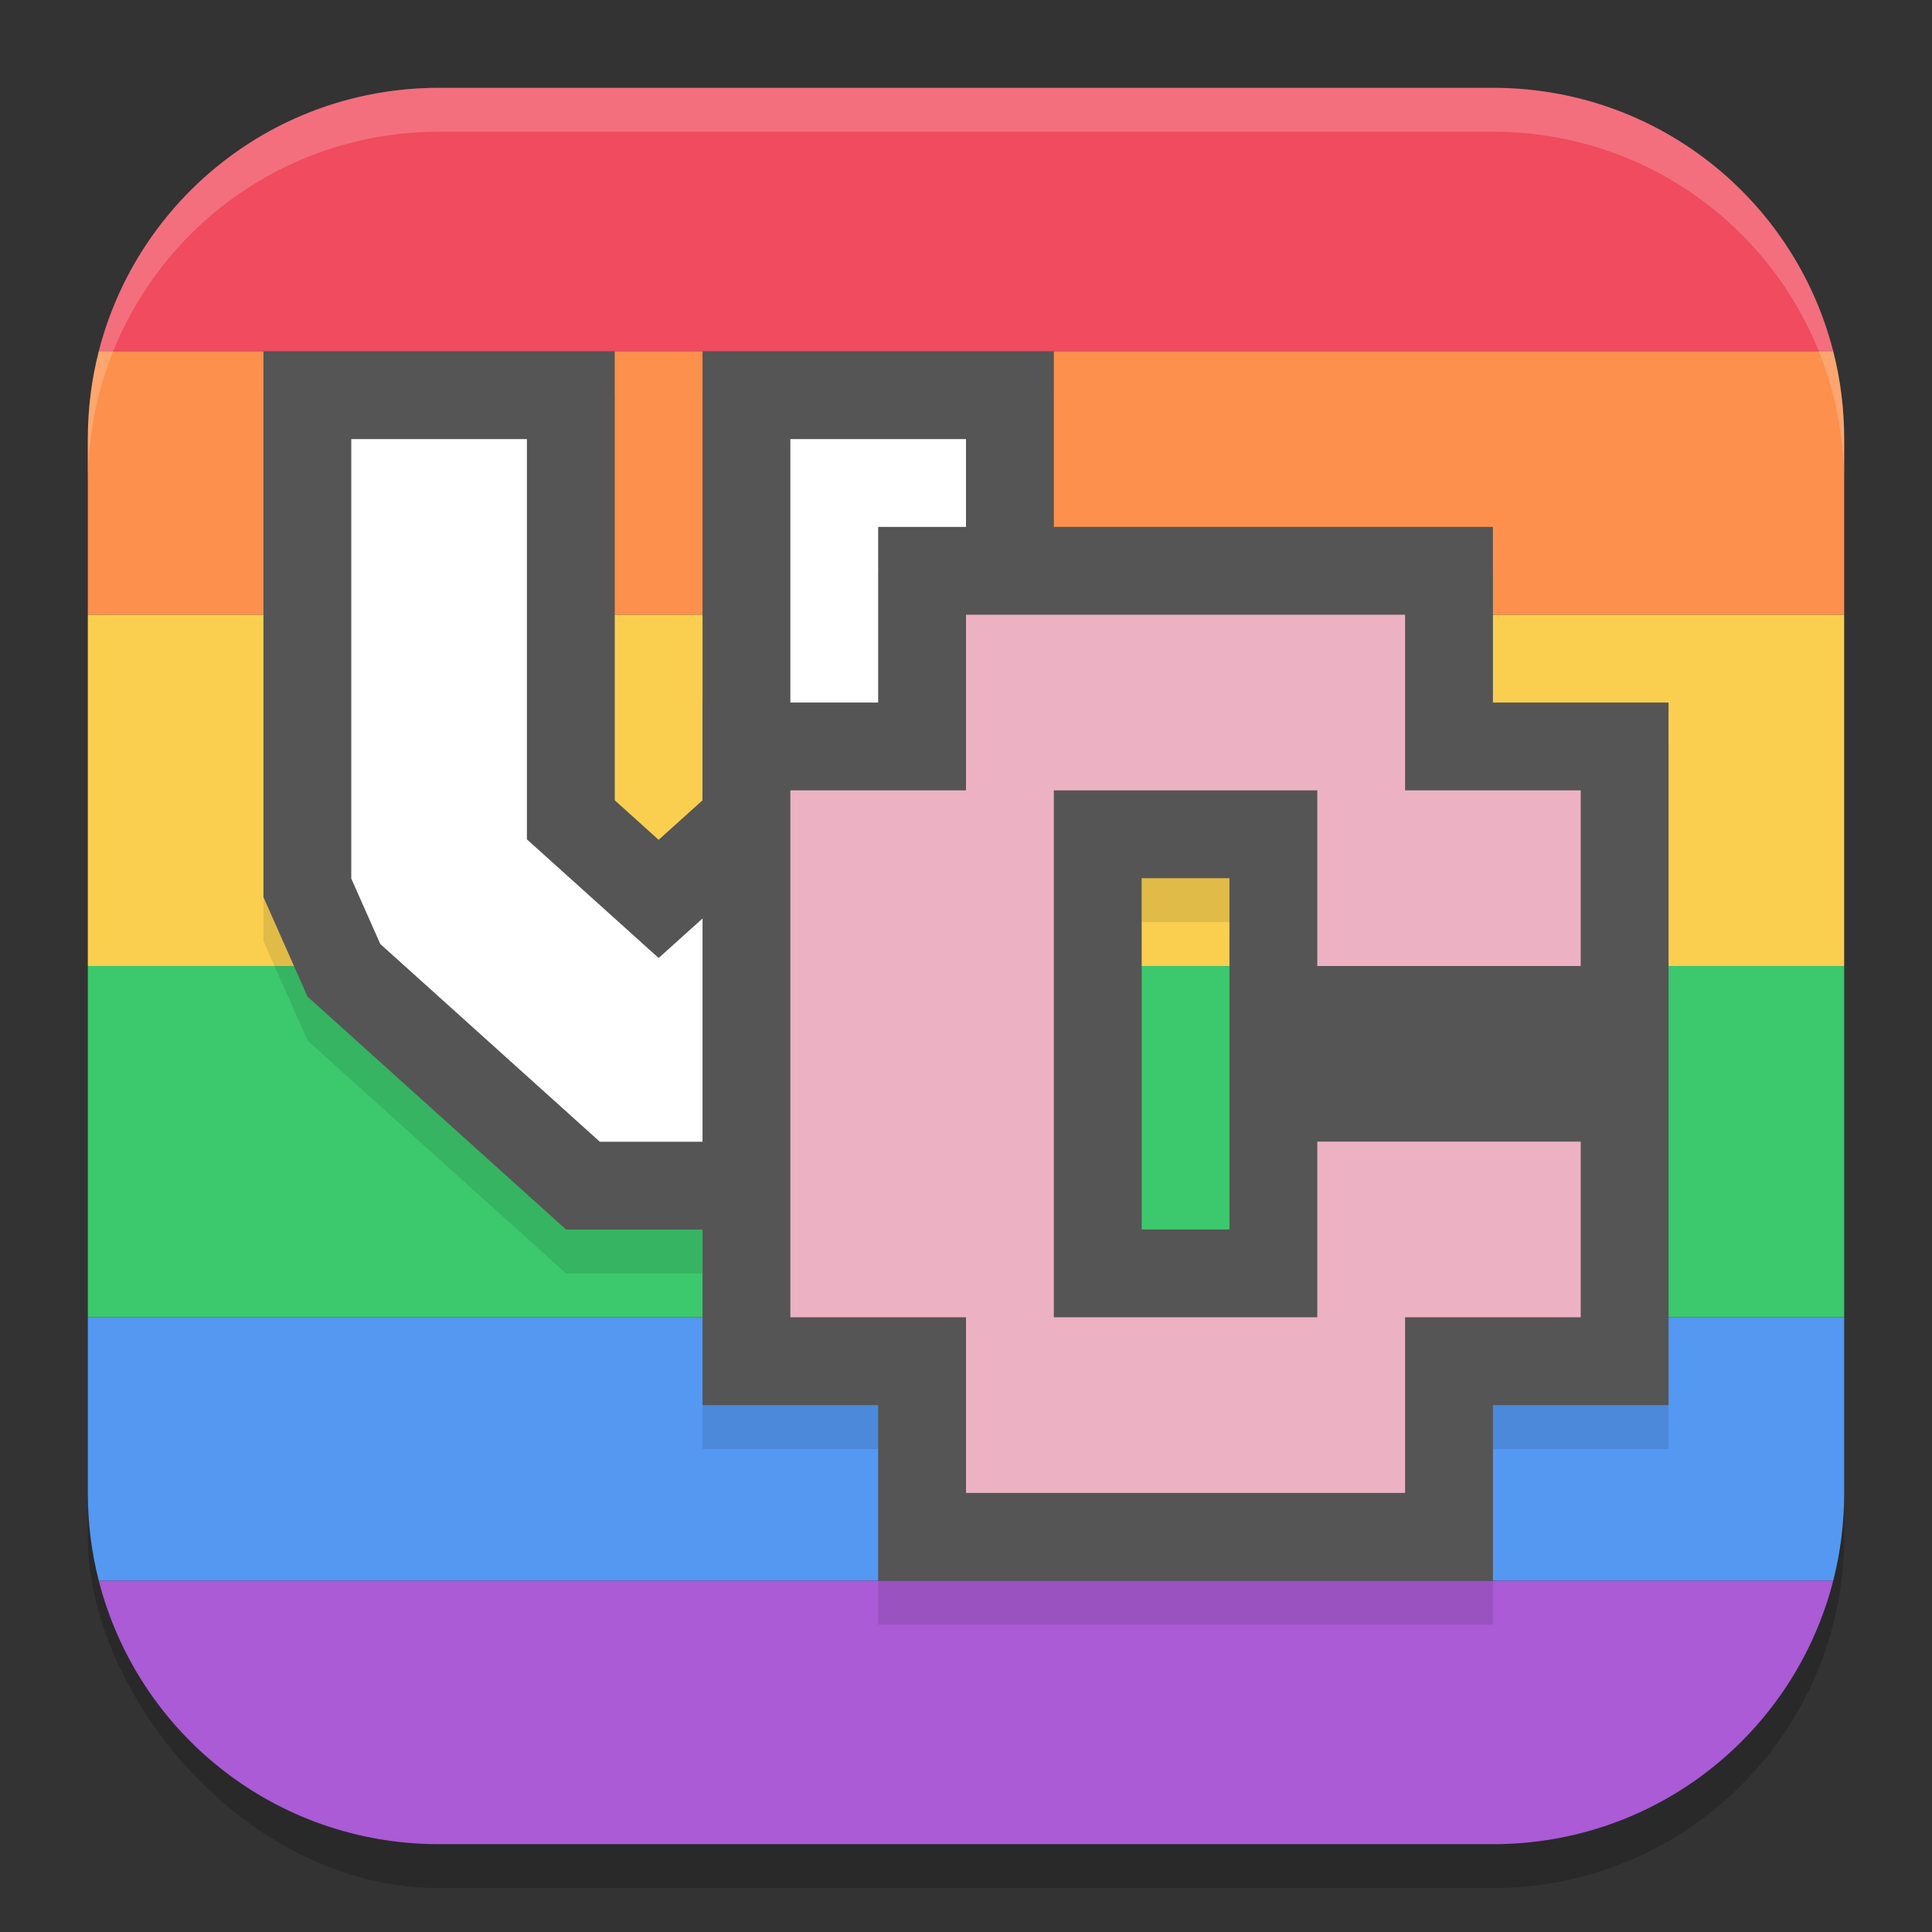
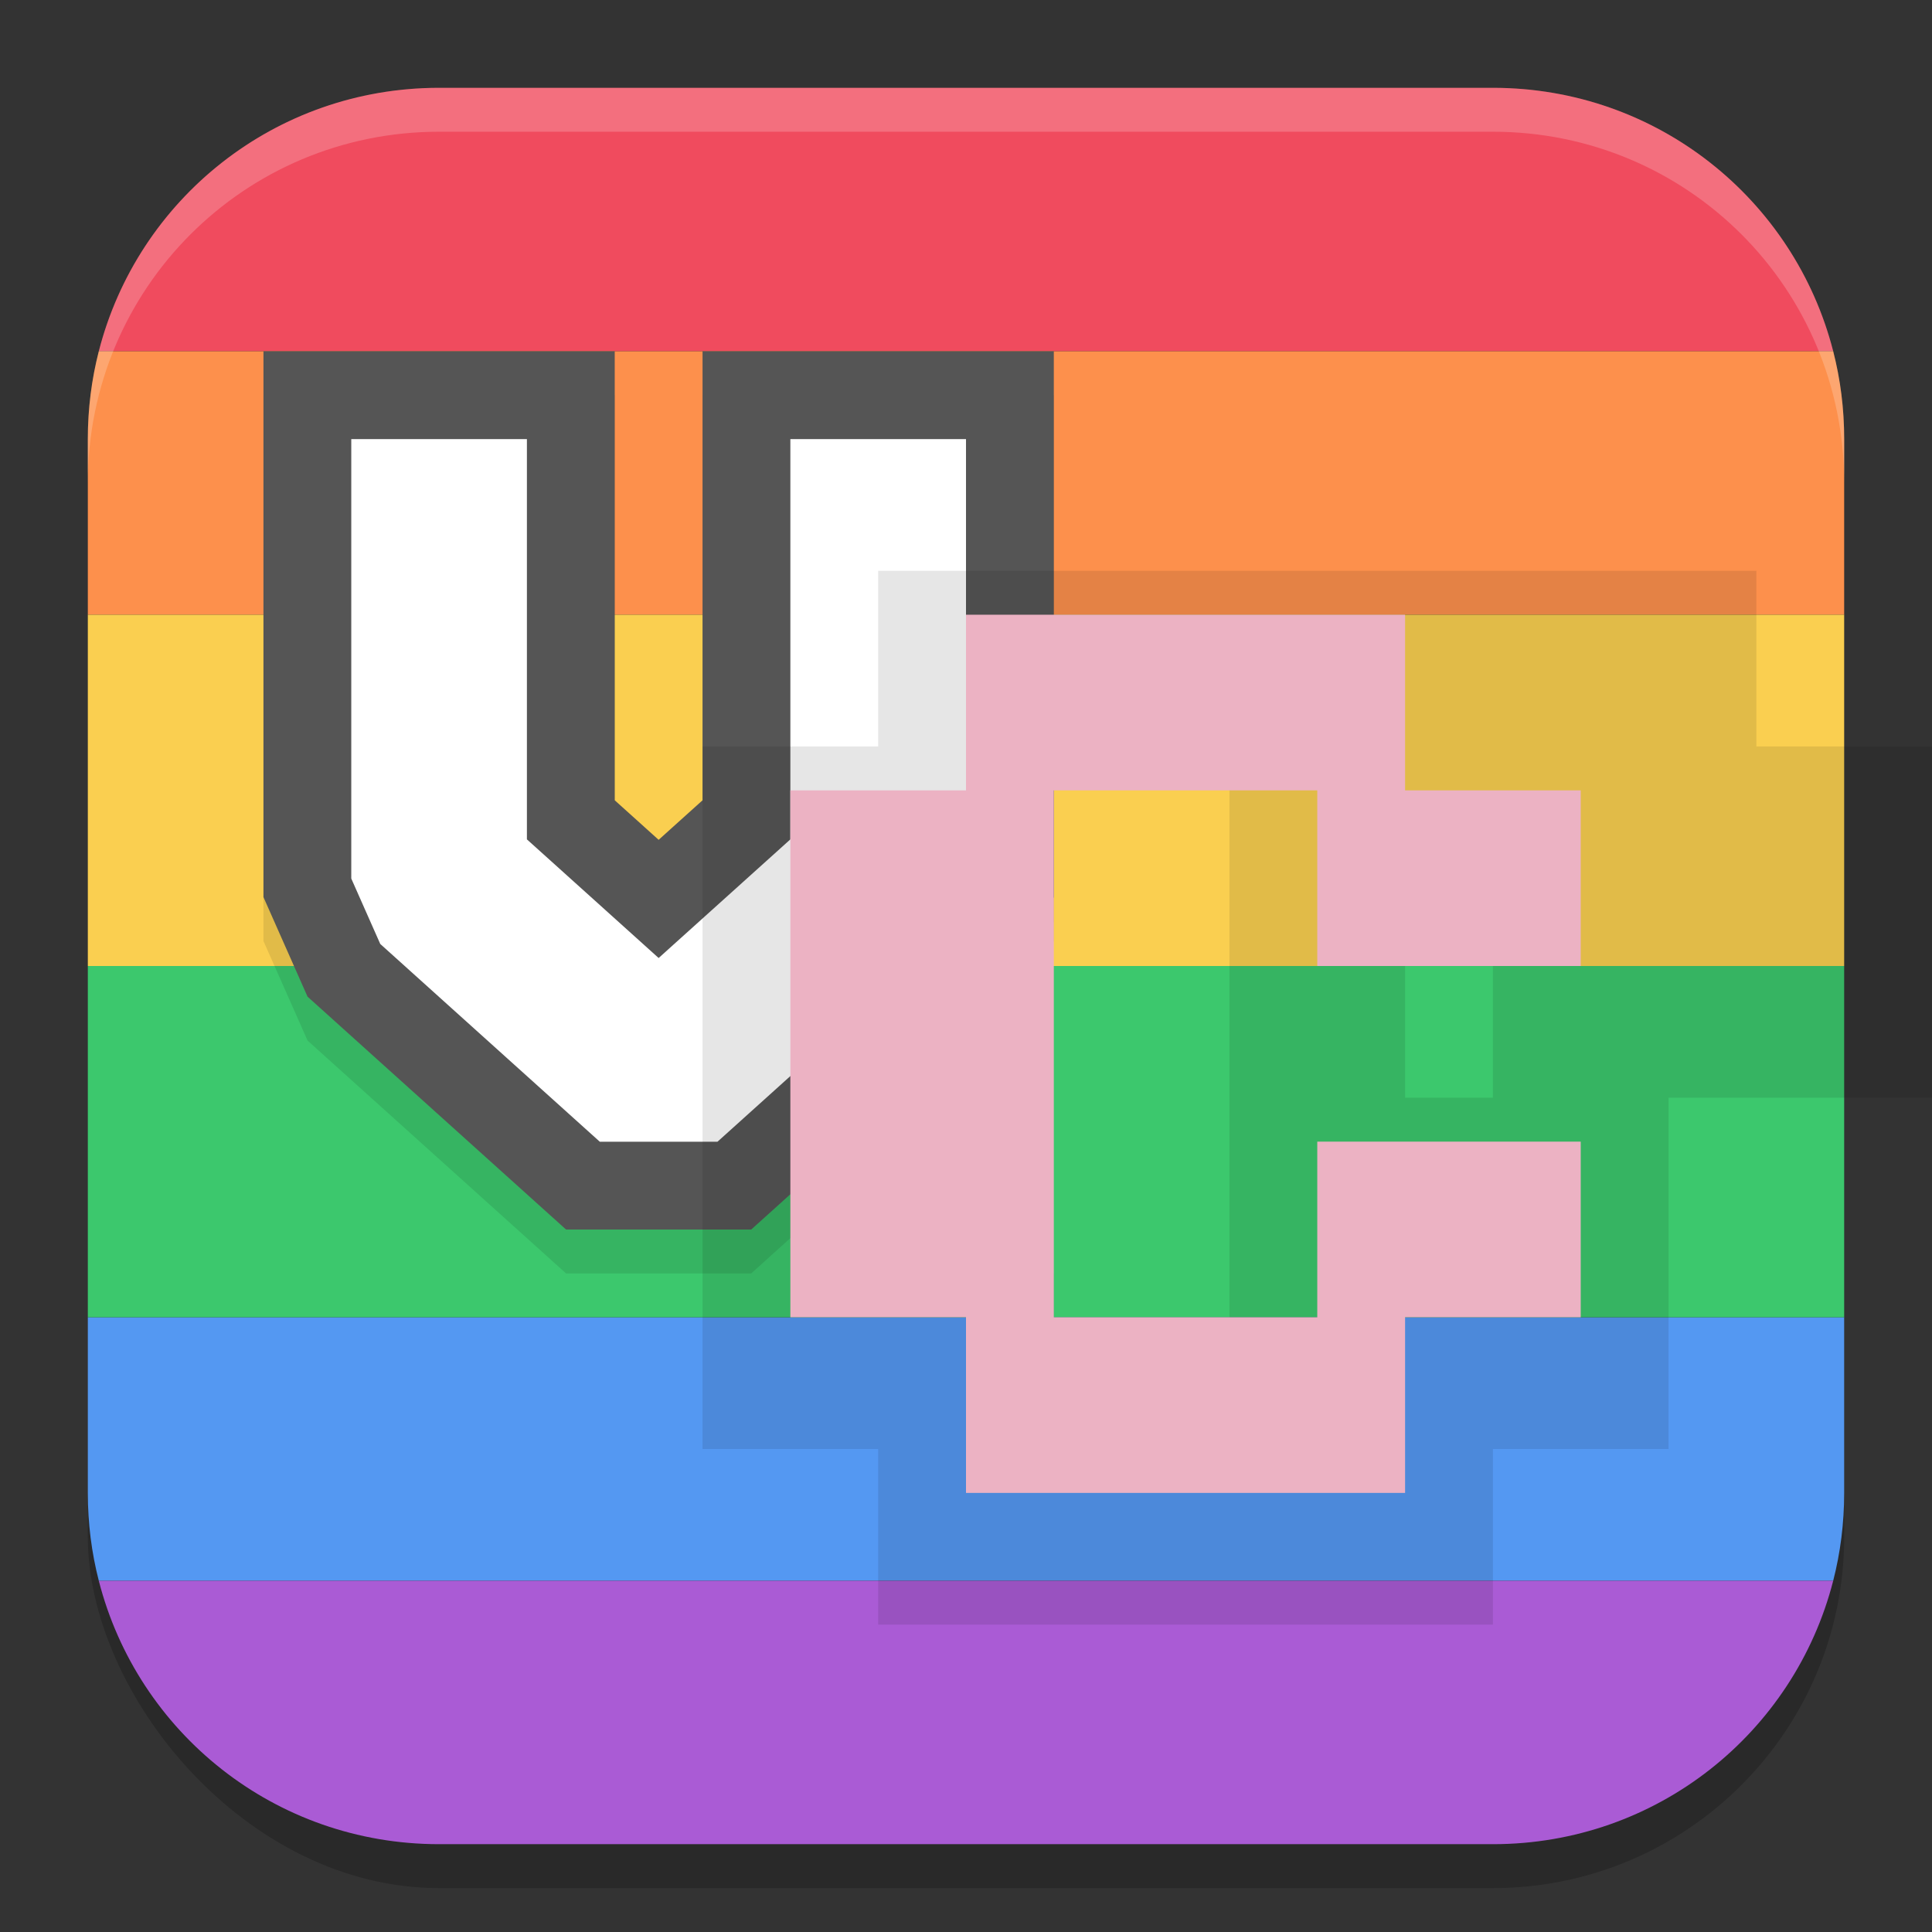
<svg xmlns="http://www.w3.org/2000/svg" width="22" height="22" version="1.1">
  <rect width="100%" height="100%" fill="#333333" stroke="none" />
  <rect x="1" y="1.5" width="20" height="20" ry="4" style="opacity:.2" />
  <path d="m1 15v2c0 0.346 0.043 0.681 0.125 1h19.75c0.082-0.319 0.125-0.654 0.125-1v-2z" style="fill:#5498f2" />
  <path d="m1.125 18c0.442 1.729 2.005 3 3.875 3h12c1.87 0 3.433-1.271 3.875-3z" style="fill:#aa5bd5" />
  <path d="m5 1c-1.87 0-3.433 1.271-3.875 3h19.75c-0.442-1.729-2.005-3-3.875-3z" style="fill:#f04b5e" />
  <path d="m1.125 4c-0.082 0.319-0.125 0.654-0.125 1v2h20v-2c0-0.346-0.043-0.681-0.125-1z" style="fill:#fd904c" />
  <rect x="1" y="7" width="20" height="4" style="fill:#facf50" />
  <rect x="1" y="11" width="20" height="4" style="fill:#3cc86d" />
  <path d="m5 1c-2.216 0-4 1.784-4 4v0.5c0-2.216 1.784-4 4-4h12c2.216 0 4 1.784 4 4v-0.5c0-2.216-1.784-4-4-4z" style="fill:#ffffff;opacity:.2" />
  <path d="m4 5.5v5.004l0.33 0.745 2.5 2.252h1.34l2.5-2.252 0.33-0.745v-5.004h-2v4.558l-1.5 1.351-1.5-1.351v-4.558z" style="fill:none;opacity:.1;stroke-linecap:square;stroke-width:2;stroke:#000000" />
  <path d="m4 5v5.004l0.33 0.745 2.5 2.252h1.34l2.5-2.252 0.33-0.745v-5.004h-2v4.558l-1.5 1.351-1.5-1.351v-4.558z" style="fill:none;stroke-linecap:square;stroke-width:2;stroke:#555555" />
  <path d="m4 5v5.004l0.33 0.745 2.5 2.252h1.34l2.5-2.252 0.33-0.745v-5.004h-2v4.558l-1.5 1.351-1.5-1.351v-4.558z" style="fill:#ffffff" />
-   <path d="m11 7.5v2h-2v6h2v2h5v-2h2v-2h-3v2h-3v-6h3v2h3v-2h-2v-2z" style="fill:none;opacity:.1;stroke-width:2;stroke:#000000" />
-   <path d="m11 7v2h-2v6h2v2h5v-2h2v-2h-3v2h-3v-6h3v2h3v-2h-2v-2z" style="fill:none;stroke-width:2;stroke:#555555" />
+   <path d="m11 7.5v2h-2v6h2v2h5v-2h2v-2h-3v2v-6h3v2h3v-2h-2v-2z" style="fill:none;opacity:.1;stroke-width:2;stroke:#000000" />
  <path d="m11 7v2h-2v6h2v2h5v-2h2v-2h-3v2h-3v-6h3v2h3v-2h-2v-2z" style="fill:#ecb2c3" />
</svg>